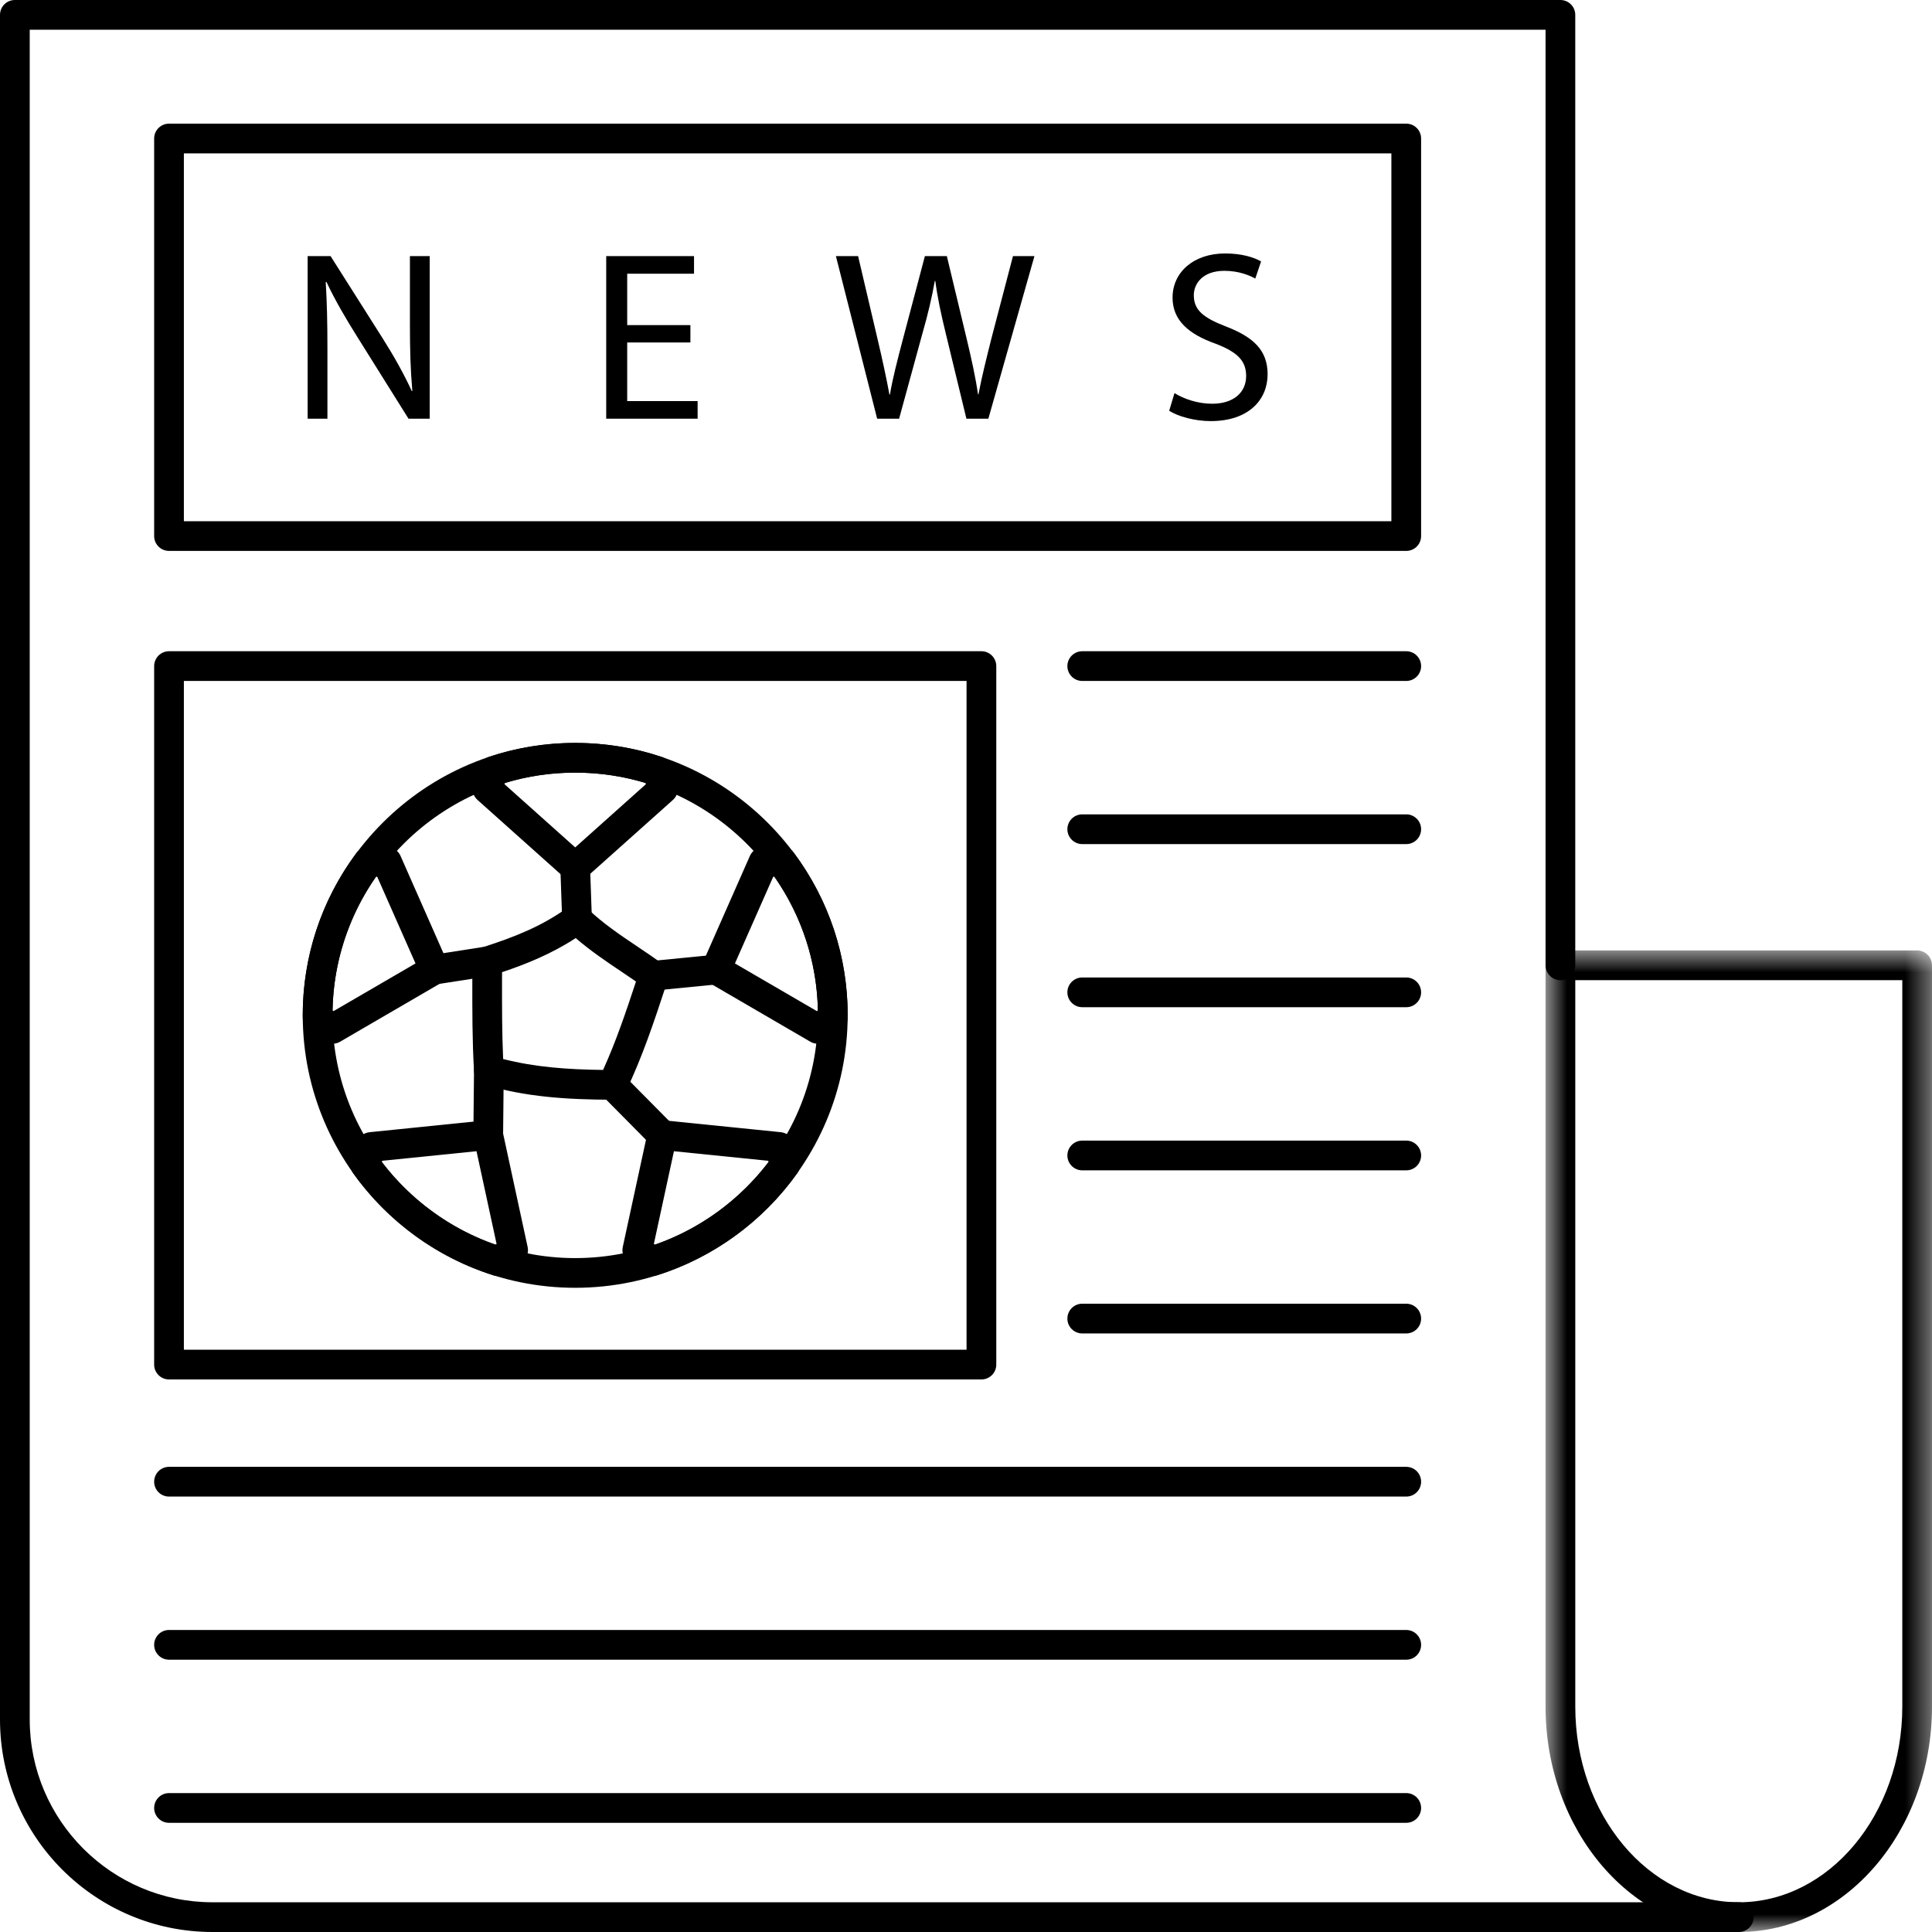
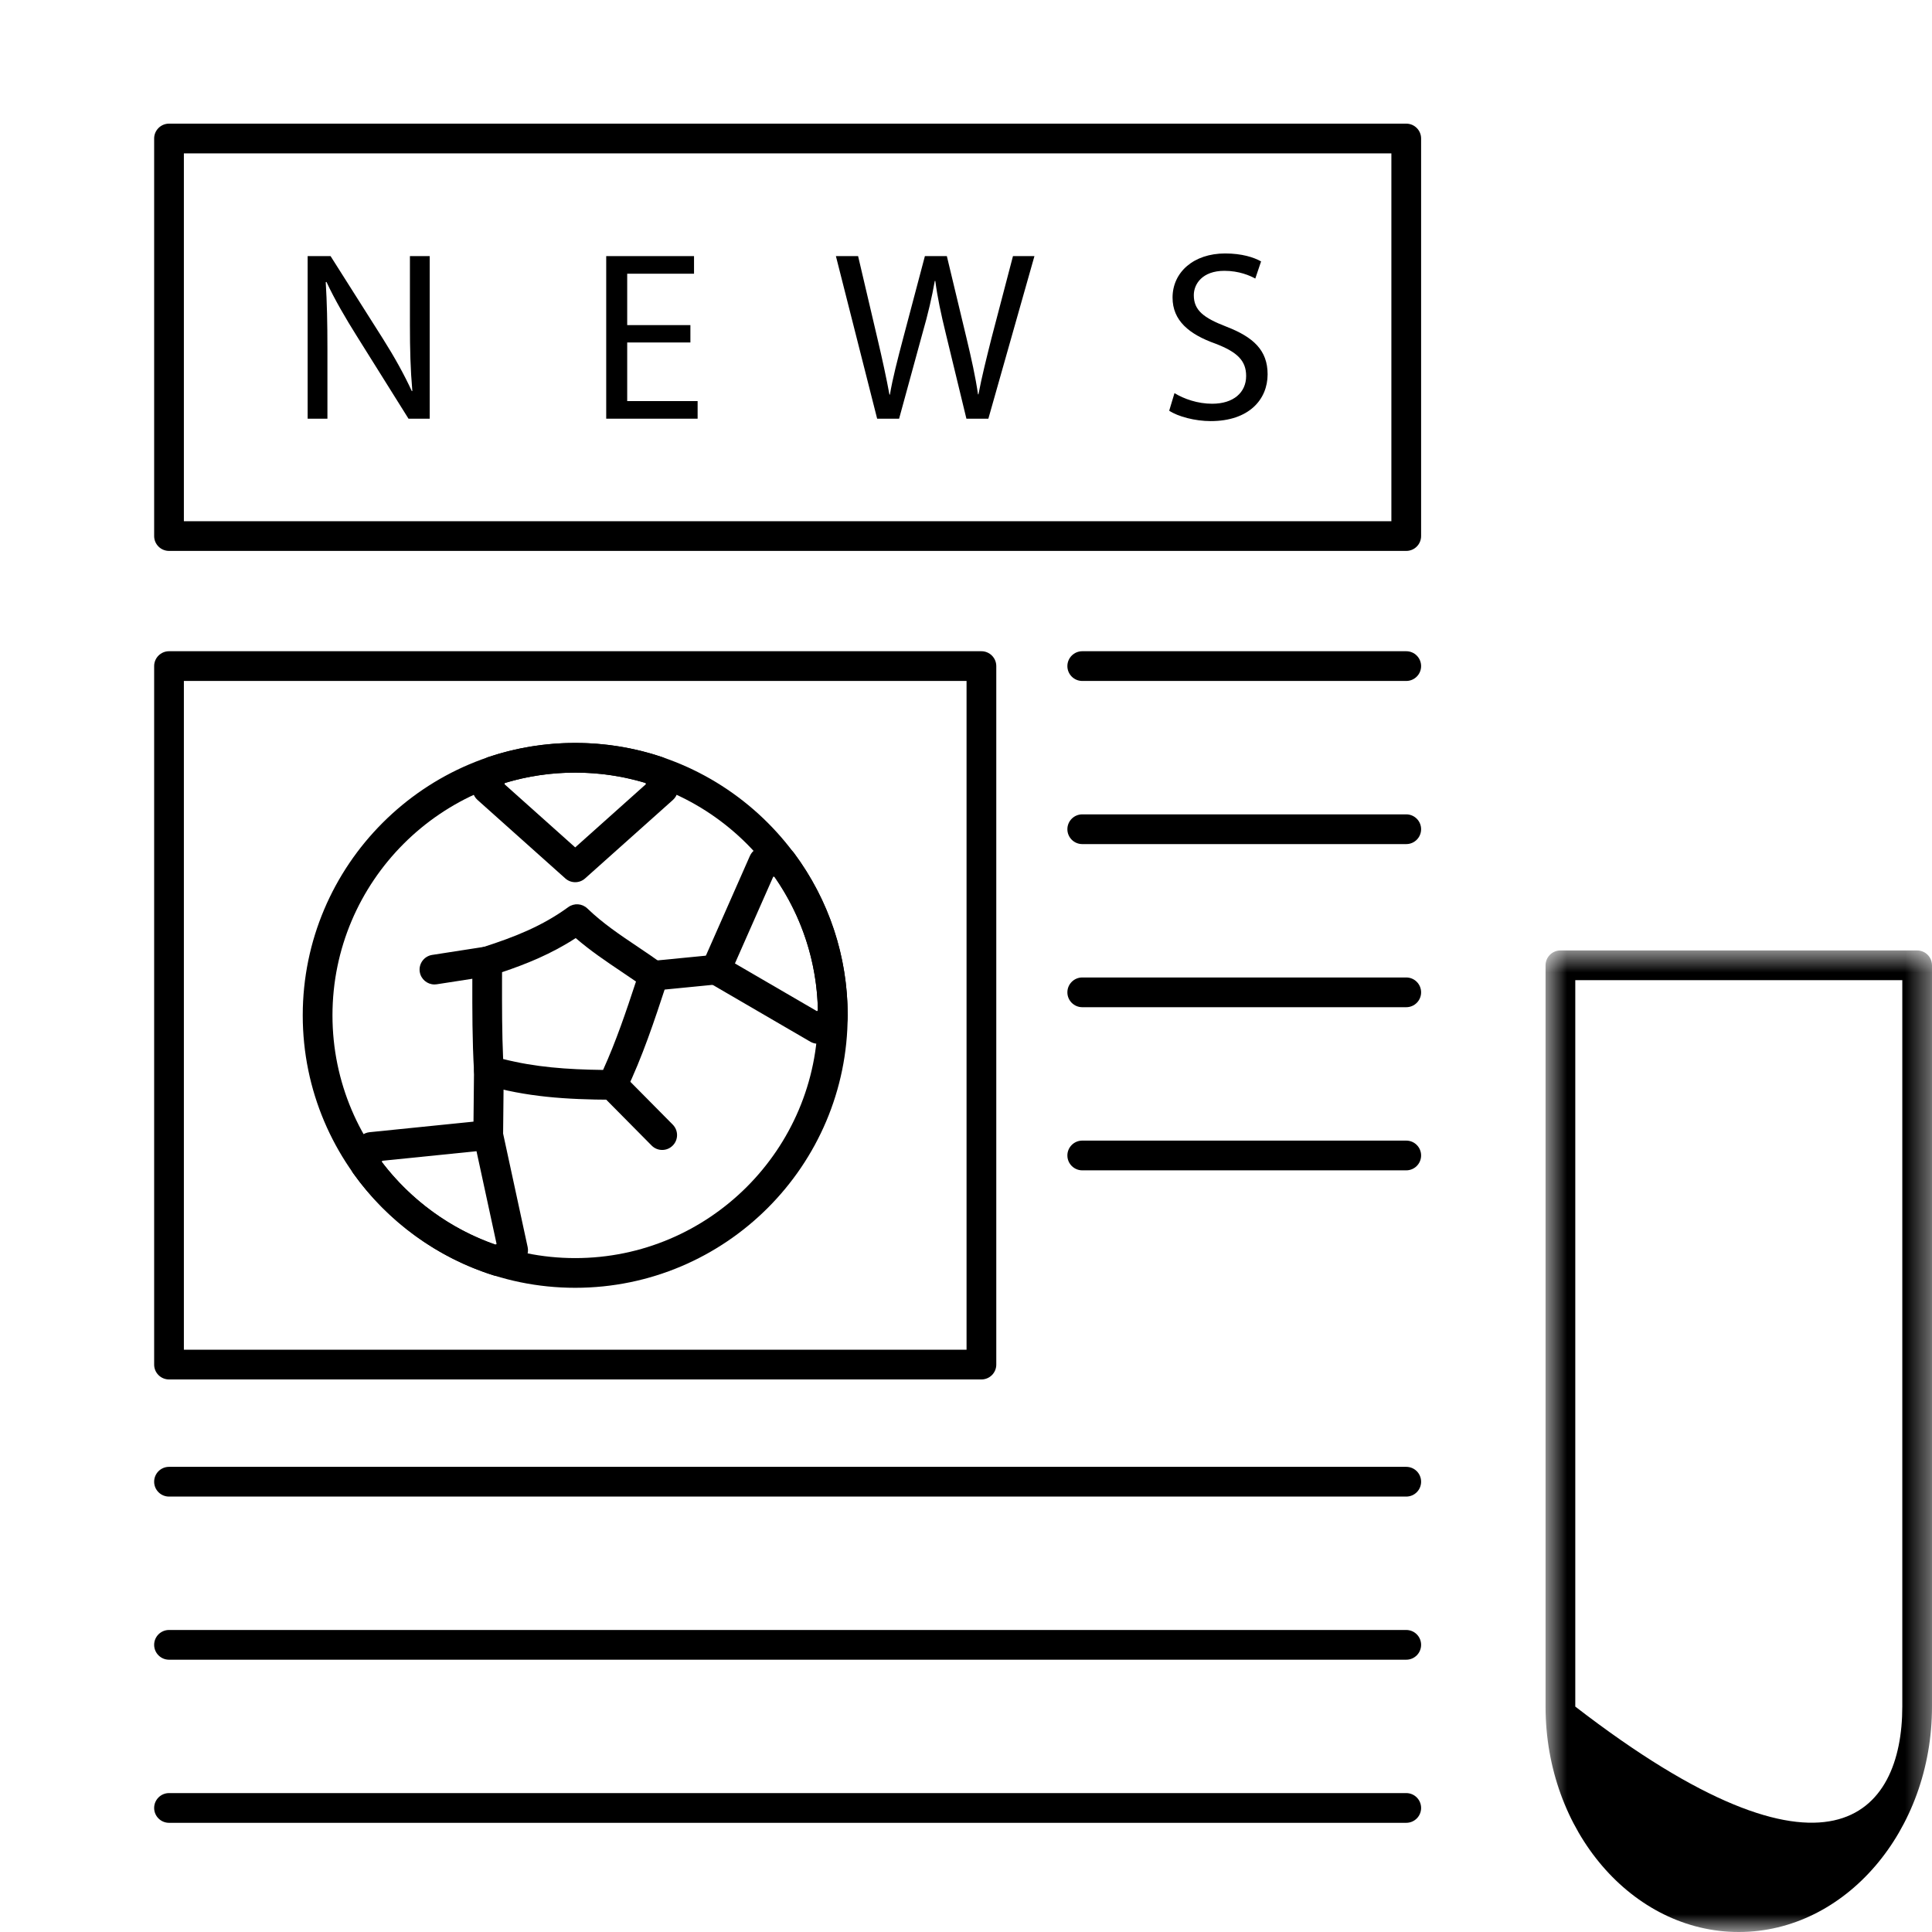
<svg xmlns="http://www.w3.org/2000/svg" xmlns:xlink="http://www.w3.org/1999/xlink" width="80px" height="80px" viewBox="0 0 80 80" version="1.1">
  <title>93AB4641-6CCD-43F2-A5FE-5651519E07C5</title>
  <desc>Created with sketchtool.</desc>
  <defs>
    <polygon id="path-1" points="0.613 0.587 16.615 0.587 16.615 41.231 0.613 41.231" />
    <polygon id="path-3" points="0 80 80 80 80 0 0 0" />
  </defs>
  <g id="Desktop-Validé" stroke="none" stroke-width="1" fill="none" fill-rule="evenodd">
    <g id="Spectacle---V3---Groupe-spectacle" transform="translate(-543, -3276)">
      <g id="aller-plus-loin" transform="translate(0, 3074)">
        <g id="icon_news/clearblue" transform="translate(478, 137)">
          <g id="icon_news" transform="translate(65, 65)">
            <g id="Group-3" transform="translate(63.385, 38.769)">
              <mask id="mask-2" fill="white">
                <use xlink:href="#path-1" />
              </mask>
              <g id="Clip-2" />
-               <path d="M1.844,1.818 L1.844,31.897 C1.844,36.365 4.881,40 8.614,40 C12.347,40 15.385,36.365 15.385,31.897 L15.385,1.818 L1.844,1.818 Z M8.614,41.231 C4.203,41.231 0.613,37.043 0.613,31.897 L0.613,1.203 C0.613,0.863 0.889,0.587 1.228,0.587 L16,0.587 C16.34,0.587 16.615,0.863 16.615,1.203 L16.615,31.897 C16.615,37.043 13.027,41.231 8.614,41.231 L8.614,41.231 Z" id="Fill-1" fill="#000000" mask="url(#mask-2)" />
+               <path d="M1.844,1.818 L1.844,31.897 C12.347,40 15.385,36.365 15.385,31.897 L15.385,1.818 L1.844,1.818 Z M8.614,41.231 C4.203,41.231 0.613,37.043 0.613,31.897 L0.613,1.203 C0.613,0.863 0.889,0.587 1.228,0.587 L16,0.587 C16.34,0.587 16.615,0.863 16.615,1.203 L16.615,31.897 C16.615,37.043 13.027,41.231 8.614,41.231 L8.614,41.231 Z" id="Fill-1" fill="#000000" mask="url(#mask-2)" />
            </g>
-             <path d="M71.999,80 L8.799,80 C3.947,80 0,76.053 0,71.201 L0,0.615 C0,0.276 0.276,0 0.615,0 L64.613,0 C64.953,0 65.228,0.276 65.228,0.615 L65.228,39.972 C65.228,40.311 64.953,40.587 64.613,40.587 C64.273,40.587 63.998,40.311 63.998,39.972 L63.998,1.231 L1.231,1.231 L1.231,71.201 C1.231,75.374 4.626,78.769 8.799,78.769 L71.999,78.769 C72.339,78.769 72.614,79.044 72.614,79.385 C72.614,79.725 72.339,80 71.999,80" id="Fill-4" fill="#000000" />
            <mask id="mask-4" fill="white">
              <use xlink:href="#path-3" />
            </mask>
            <g id="Clip-7" />
            <path d="M7.614,21.582 L57.614,21.582 L57.614,6.351 L7.614,6.351 L7.614,21.582 Z M58.23,22.812 L6.999,22.812 C6.659,22.812 6.383,22.537 6.383,22.197 L6.383,5.735 C6.383,5.396 6.659,5.12 6.999,5.12 L58.23,5.12 C58.57,5.12 58.845,5.396 58.845,5.735 L58.845,22.197 C58.845,22.537 58.57,22.812 58.23,22.812 L58.23,22.812 Z" id="Fill-6" fill="#000000" mask="url(#mask-4)" />
            <path d="M12.739,17.337 L12.739,10.605 L13.688,10.605 L15.846,14.011 C16.345,14.8 16.735,15.509 17.054,16.198 L17.074,16.188 C16.995,15.289 16.974,14.471 16.974,13.422 L16.974,10.605 L17.793,10.605 L17.793,17.337 L16.915,17.337 L14.777,13.921 C14.307,13.172 13.858,12.403 13.518,11.673 L13.488,11.684 C13.539,12.532 13.558,13.342 13.558,14.46 L13.558,17.337 L12.739,17.337 Z" id="Fill-8" fill="#000000" mask="url(#mask-4)" />
            <polygon id="Fill-9" fill="#000000" mask="url(#mask-4)" points="28.588 14.181 25.971 14.181 25.971 16.608 28.887 16.608 28.887 17.337 25.102 17.337 25.102 10.605 28.738 10.605 28.738 11.334 25.971 11.334 25.971 13.462 28.588 13.462" />
            <path d="M36.321,17.337 L34.613,10.605 L35.532,10.605 L36.331,14.011 C36.53,14.85 36.711,15.689 36.83,16.339 L36.85,16.339 C36.961,15.669 37.17,14.87 37.399,14.001 L38.298,10.605 L39.207,10.605 L40.026,14.021 C40.217,14.82 40.396,15.619 40.497,16.328 L40.516,16.328 C40.656,15.59 40.846,14.84 41.056,14.001 L41.945,10.605 L42.834,10.605 L40.926,17.337 L40.017,17.337 L39.168,13.832 C38.958,12.972 38.818,12.313 38.729,11.633 L38.708,11.633 C38.588,12.303 38.439,12.963 38.189,13.832 L37.23,17.337 L36.321,17.337 Z" id="Fill-10" fill="#000000" mask="url(#mask-4)" />
            <path d="M48.633,16.278 C49.024,16.518 49.593,16.718 50.192,16.718 C51.081,16.718 51.6,16.249 51.6,15.569 C51.6,14.94 51.241,14.58 50.332,14.231 C49.233,13.841 48.553,13.272 48.553,12.323 C48.553,11.275 49.422,10.495 50.731,10.495 C51.42,10.495 51.92,10.655 52.219,10.825 L51.979,11.534 C51.76,11.414 51.311,11.214 50.701,11.214 C49.782,11.214 49.433,11.764 49.433,12.223 C49.433,12.852 49.842,13.162 50.771,13.522 C51.91,13.961 52.489,14.51 52.489,15.5 C52.489,16.538 51.72,17.437 50.132,17.437 C49.483,17.437 48.774,17.247 48.414,17.007 L48.633,16.278 Z" id="Fill-11" fill="#000000" mask="url(#mask-4)" />
            <path d="M7.614,55.889 L40.023,55.889 L40.023,28.197 L7.614,28.197 L7.614,55.889 Z M40.638,57.12 L6.999,57.12 C6.659,57.12 6.383,56.845 6.383,56.505 L6.383,27.582 C6.383,27.242 6.659,26.966 6.999,26.966 L40.638,26.966 C40.978,26.966 41.254,27.242 41.254,27.582 L41.254,56.505 C41.254,56.845 40.978,57.12 40.638,57.12 L40.638,57.12 Z" id="Fill-12" fill="#000000" mask="url(#mask-4)" />
            <path d="M20.891,32.472 L23.818,35.089 L26.745,32.472 L26.728,32.419 C24.848,31.851 22.788,31.851 20.908,32.419 L20.891,32.472 Z M23.818,36.53 C23.672,36.53 23.525,36.478 23.408,36.373 L19.772,33.123 C19.59,32.96 19.521,32.706 19.596,32.474 L19.835,31.739 C19.895,31.554 20.04,31.408 20.225,31.346 C22.536,30.57 25.1,30.57 27.412,31.346 C27.597,31.408 27.742,31.554 27.801,31.739 L28.04,32.474 C28.115,32.706 28.046,32.96 27.865,33.123 L24.228,36.373 C24.112,36.478 23.965,36.53 23.818,36.53 L23.818,36.53 Z" id="Fill-13" fill="#000000" mask="url(#mask-4)" />
-             <path d="M13.769,41.839 L13.81,41.869 L17.205,39.894 L15.619,36.303 L15.566,36.303 C14.427,37.937 13.808,39.84 13.769,41.839 M13.773,43.219 C13.646,43.219 13.518,43.179 13.411,43.101 L12.792,42.65 C12.641,42.541 12.548,42.369 12.539,42.183 C12.536,42.136 12.536,42.09 12.536,42.044 C12.536,39.602 13.304,37.277 14.757,35.32 C14.873,35.164 15.056,35.072 15.251,35.072 L16.021,35.072 C16.264,35.072 16.485,35.216 16.584,35.439 L18.552,39.901 C18.679,40.187 18.57,40.523 18.299,40.681 L14.083,43.135 C13.987,43.191 13.88,43.219 13.773,43.219" id="Fill-14" fill="#000000" mask="url(#mask-4)" />
            <path d="M15.809,48.117 C17.007,49.692 18.66,50.894 20.515,51.539 L20.562,51.507 L19.731,47.669 L15.826,48.066 L15.809,48.117 Z M20.622,52.839 C20.56,52.839 20.498,52.829 20.438,52.81 C18.114,52.082 16.05,50.581 14.625,48.584 C14.512,48.426 14.48,48.222 14.541,48.037 L14.779,47.304 C14.854,47.072 15.059,46.907 15.302,46.882 L20.155,46.389 C20.464,46.357 20.752,46.565 20.818,46.872 L21.849,51.638 C21.901,51.877 21.806,52.123 21.61,52.267 L20.984,52.721 C20.877,52.798 20.75,52.839 20.622,52.839 L20.622,52.839 Z" id="Fill-15" fill="#000000" mask="url(#mask-4)" />
-             <path d="M27.075,51.507 L27.121,51.54 C28.976,50.894 30.629,49.692 31.828,48.116 L31.811,48.066 L27.906,47.67 L27.075,51.507 Z M27.015,52.839 C26.887,52.839 26.759,52.798 26.653,52.721 L26.027,52.267 C25.831,52.123 25.736,51.877 25.787,51.638 L26.819,46.872 C26.885,46.565 27.168,46.357 27.482,46.389 L32.335,46.882 C32.577,46.907 32.783,47.072 32.858,47.304 L33.096,48.036 C33.156,48.222 33.125,48.425 33.011,48.584 C31.587,50.581 29.523,52.082 27.199,52.81 C27.139,52.829 27.076,52.839 27.015,52.839 L27.015,52.839 Z" id="Fill-16" fill="#000000" mask="url(#mask-4)" />
            <path d="M30.432,39.894 L33.826,41.869 L33.868,41.839 C33.829,39.841 33.21,37.936 32.07,36.303 L32.018,36.303 L30.432,39.894 Z M33.864,43.219 C33.757,43.219 33.65,43.191 33.554,43.135 L29.338,40.681 C29.067,40.523 28.958,40.187 29.084,39.901 L31.053,35.439 C31.152,35.216 31.373,35.072 31.616,35.072 L32.385,35.072 C32.58,35.072 32.763,35.164 32.879,35.32 C34.333,37.277 35.101,39.602 35.101,42.043 C35.101,42.09 35.1,42.137 35.098,42.183 C35.089,42.369 34.996,42.541 34.845,42.65 L34.226,43.101 C34.118,43.179 33.991,43.219 33.864,43.219 L33.864,43.219 Z" id="Fill-17" fill="#000000" mask="url(#mask-4)" />
            <path d="M20.834,43.852 C22.156,44.188 23.472,44.285 24.972,44.304 C25.509,43.124 25.931,41.869 26.335,40.643 C26.132,40.503 25.929,40.365 25.725,40.229 C25.093,39.804 24.444,39.367 23.839,38.844 C22.833,39.5 21.791,39.919 20.789,40.256 L20.788,40.58 C20.787,41.655 20.785,42.762 20.834,43.852 M25.362,45.538 L25.359,45.538 C23.428,45.53 21.788,45.421 20.07,44.919 C19.821,44.846 19.644,44.624 19.629,44.365 C19.554,43.097 19.556,41.816 19.558,40.578 L19.558,39.811 C19.558,39.543 19.731,39.306 19.986,39.224 C21.338,38.791 22.458,38.342 23.531,37.562 C23.774,37.386 24.106,37.41 24.321,37.617 C24.948,38.223 25.658,38.701 26.412,39.207 C26.75,39.434 27.089,39.663 27.423,39.904 C27.64,40.061 27.73,40.341 27.647,40.596 L27.579,40.8 C27.099,42.257 26.603,43.764 25.916,45.189 C25.814,45.403 25.599,45.538 25.362,45.538" id="Fill-18" fill="#000000" mask="url(#mask-4)" />
            <path d="M23.818,31.992 C18.276,31.992 13.767,36.501 13.767,42.044 C13.767,47.586 18.276,52.095 23.818,52.095 C29.36,52.095 33.869,47.586 33.869,42.044 C33.869,36.501 29.36,31.992 23.818,31.992 M23.818,53.325 C17.598,53.325 12.536,48.264 12.536,42.044 C12.536,35.823 17.598,30.762 23.818,30.762 C30.039,30.762 35.1,35.823 35.1,42.044 C35.1,48.264 30.039,53.325 23.818,53.325" id="Fill-19" fill="#000000" mask="url(#mask-4)" />
            <path d="M17.989,40.764 C17.691,40.764 17.429,40.547 17.381,40.243 C17.329,39.907 17.559,39.593 17.895,39.541 L20.079,39.202 C20.414,39.152 20.729,39.38 20.782,39.716 C20.834,40.052 20.604,40.367 20.268,40.419 L18.084,40.757 C18.052,40.762 18.02,40.764 17.989,40.764" id="Fill-20" fill="#000000" mask="url(#mask-4)" />
            <path d="M20.217,47.617 L20.211,47.617 C19.871,47.614 19.598,47.335 19.601,46.995 L19.628,44.322 C19.631,43.985 19.906,43.713 20.243,43.713 L20.249,43.713 C20.589,43.717 20.862,43.995 20.859,44.334 L20.832,47.008 C20.829,47.345 20.554,47.617 20.217,47.617" id="Fill-21" fill="#000000" mask="url(#mask-4)" />
            <path d="M27.42,47.617 C27.261,47.617 27.103,47.556 26.983,47.435 L24.925,45.356 C24.686,45.114 24.688,44.725 24.929,44.486 C25.171,44.246 25.561,44.248 25.799,44.489 L27.857,46.568 C28.096,46.81 28.095,47.2 27.853,47.438 C27.733,47.558 27.576,47.617 27.42,47.617" id="Fill-22" fill="#000000" mask="url(#mask-4)" />
            <path d="M27.062,41.018 C26.748,41.018 26.481,40.78 26.45,40.463 C26.417,40.124 26.664,39.824 27.002,39.79 L29.587,39.537 C29.934,39.502 30.227,39.751 30.26,40.089 C30.293,40.427 30.046,40.728 29.707,40.761 L27.123,41.015 C27.102,41.017 27.081,41.018 27.062,41.018" id="Fill-23" fill="#000000" mask="url(#mask-4)" />
-             <path d="M23.893,38.675 C23.563,38.675 23.29,38.413 23.278,38.081 L23.203,35.936 C23.192,35.597 23.457,35.312 23.796,35.3 C24.145,35.292 24.421,35.554 24.433,35.893 L24.508,38.038 C24.52,38.378 24.254,38.663 23.915,38.675 C23.907,38.675 23.9,38.675 23.893,38.675" id="Fill-24" fill="#000000" mask="url(#mask-4)" />
            <path d="M58.23,28.197 L44.814,28.197 C44.474,28.197 44.198,27.921 44.198,27.582 C44.198,27.242 44.474,26.966 44.814,26.966 L58.23,26.966 C58.57,26.966 58.845,27.242 58.845,27.582 C58.845,27.921 58.57,28.197 58.23,28.197" id="Fill-25" fill="#000000" mask="url(#mask-4)" />
            <path d="M58.23,34.952 L44.814,34.952 C44.474,34.952 44.198,34.676 44.198,34.336 C44.198,33.997 44.474,33.721 44.814,33.721 L58.23,33.721 C58.57,33.721 58.845,33.997 58.845,34.336 C58.845,34.676 58.57,34.952 58.23,34.952" id="Fill-26" fill="#000000" mask="url(#mask-4)" />
            <path d="M58.23,41.706 L44.814,41.706 C44.474,41.706 44.198,41.43 44.198,41.091 C44.198,40.751 44.474,40.475 44.814,40.475 L58.23,40.475 C58.57,40.475 58.845,40.751 58.845,41.091 C58.845,41.43 58.57,41.706 58.23,41.706" id="Fill-27" fill="#000000" mask="url(#mask-4)" />
            <path d="M58.23,48.461 L44.814,48.461 C44.474,48.461 44.198,48.185 44.198,47.845 C44.198,47.506 44.474,47.23 44.814,47.23 L58.23,47.23 C58.57,47.23 58.845,47.506 58.845,47.845 C58.845,48.185 58.57,48.461 58.23,48.461" id="Fill-28" fill="#000000" mask="url(#mask-4)" />
-             <path d="M58.23,55.215 L44.814,55.215 C44.474,55.215 44.198,54.94 44.198,54.6 C44.198,54.26 44.474,53.984 44.814,53.984 L58.23,53.984 C58.57,53.984 58.845,54.26 58.845,54.6 C58.845,54.94 58.57,55.215 58.23,55.215" id="Fill-29" fill="#000000" mask="url(#mask-4)" />
            <path d="M58.23,61.97 L6.999,61.97 C6.659,61.97 6.383,61.695 6.383,61.355 C6.383,61.014 6.659,60.739 6.999,60.739 L58.23,60.739 C58.57,60.739 58.845,61.014 58.845,61.355 C58.845,61.695 58.57,61.97 58.23,61.97" id="Fill-30" fill="#000000" mask="url(#mask-4)" />
            <path d="M58.23,68.725 L6.999,68.725 C6.659,68.725 6.383,68.449 6.383,68.109 C6.383,67.769 6.659,67.494 6.999,67.494 L58.23,67.494 C58.57,67.494 58.845,67.769 58.845,68.109 C58.845,68.449 58.57,68.725 58.23,68.725" id="Fill-31" fill="#000000" mask="url(#mask-4)" />
            <path d="M58.23,75.479 L6.999,75.479 C6.659,75.479 6.383,75.203 6.383,74.864 C6.383,74.524 6.659,74.248 6.999,74.248 L58.23,74.248 C58.57,74.248 58.845,74.524 58.845,74.864 C58.845,75.203 58.57,75.479 58.23,75.479" id="Fill-32" fill="#000000" mask="url(#mask-4)" />
          </g>
        </g>
      </g>
    </g>
  </g>
</svg>